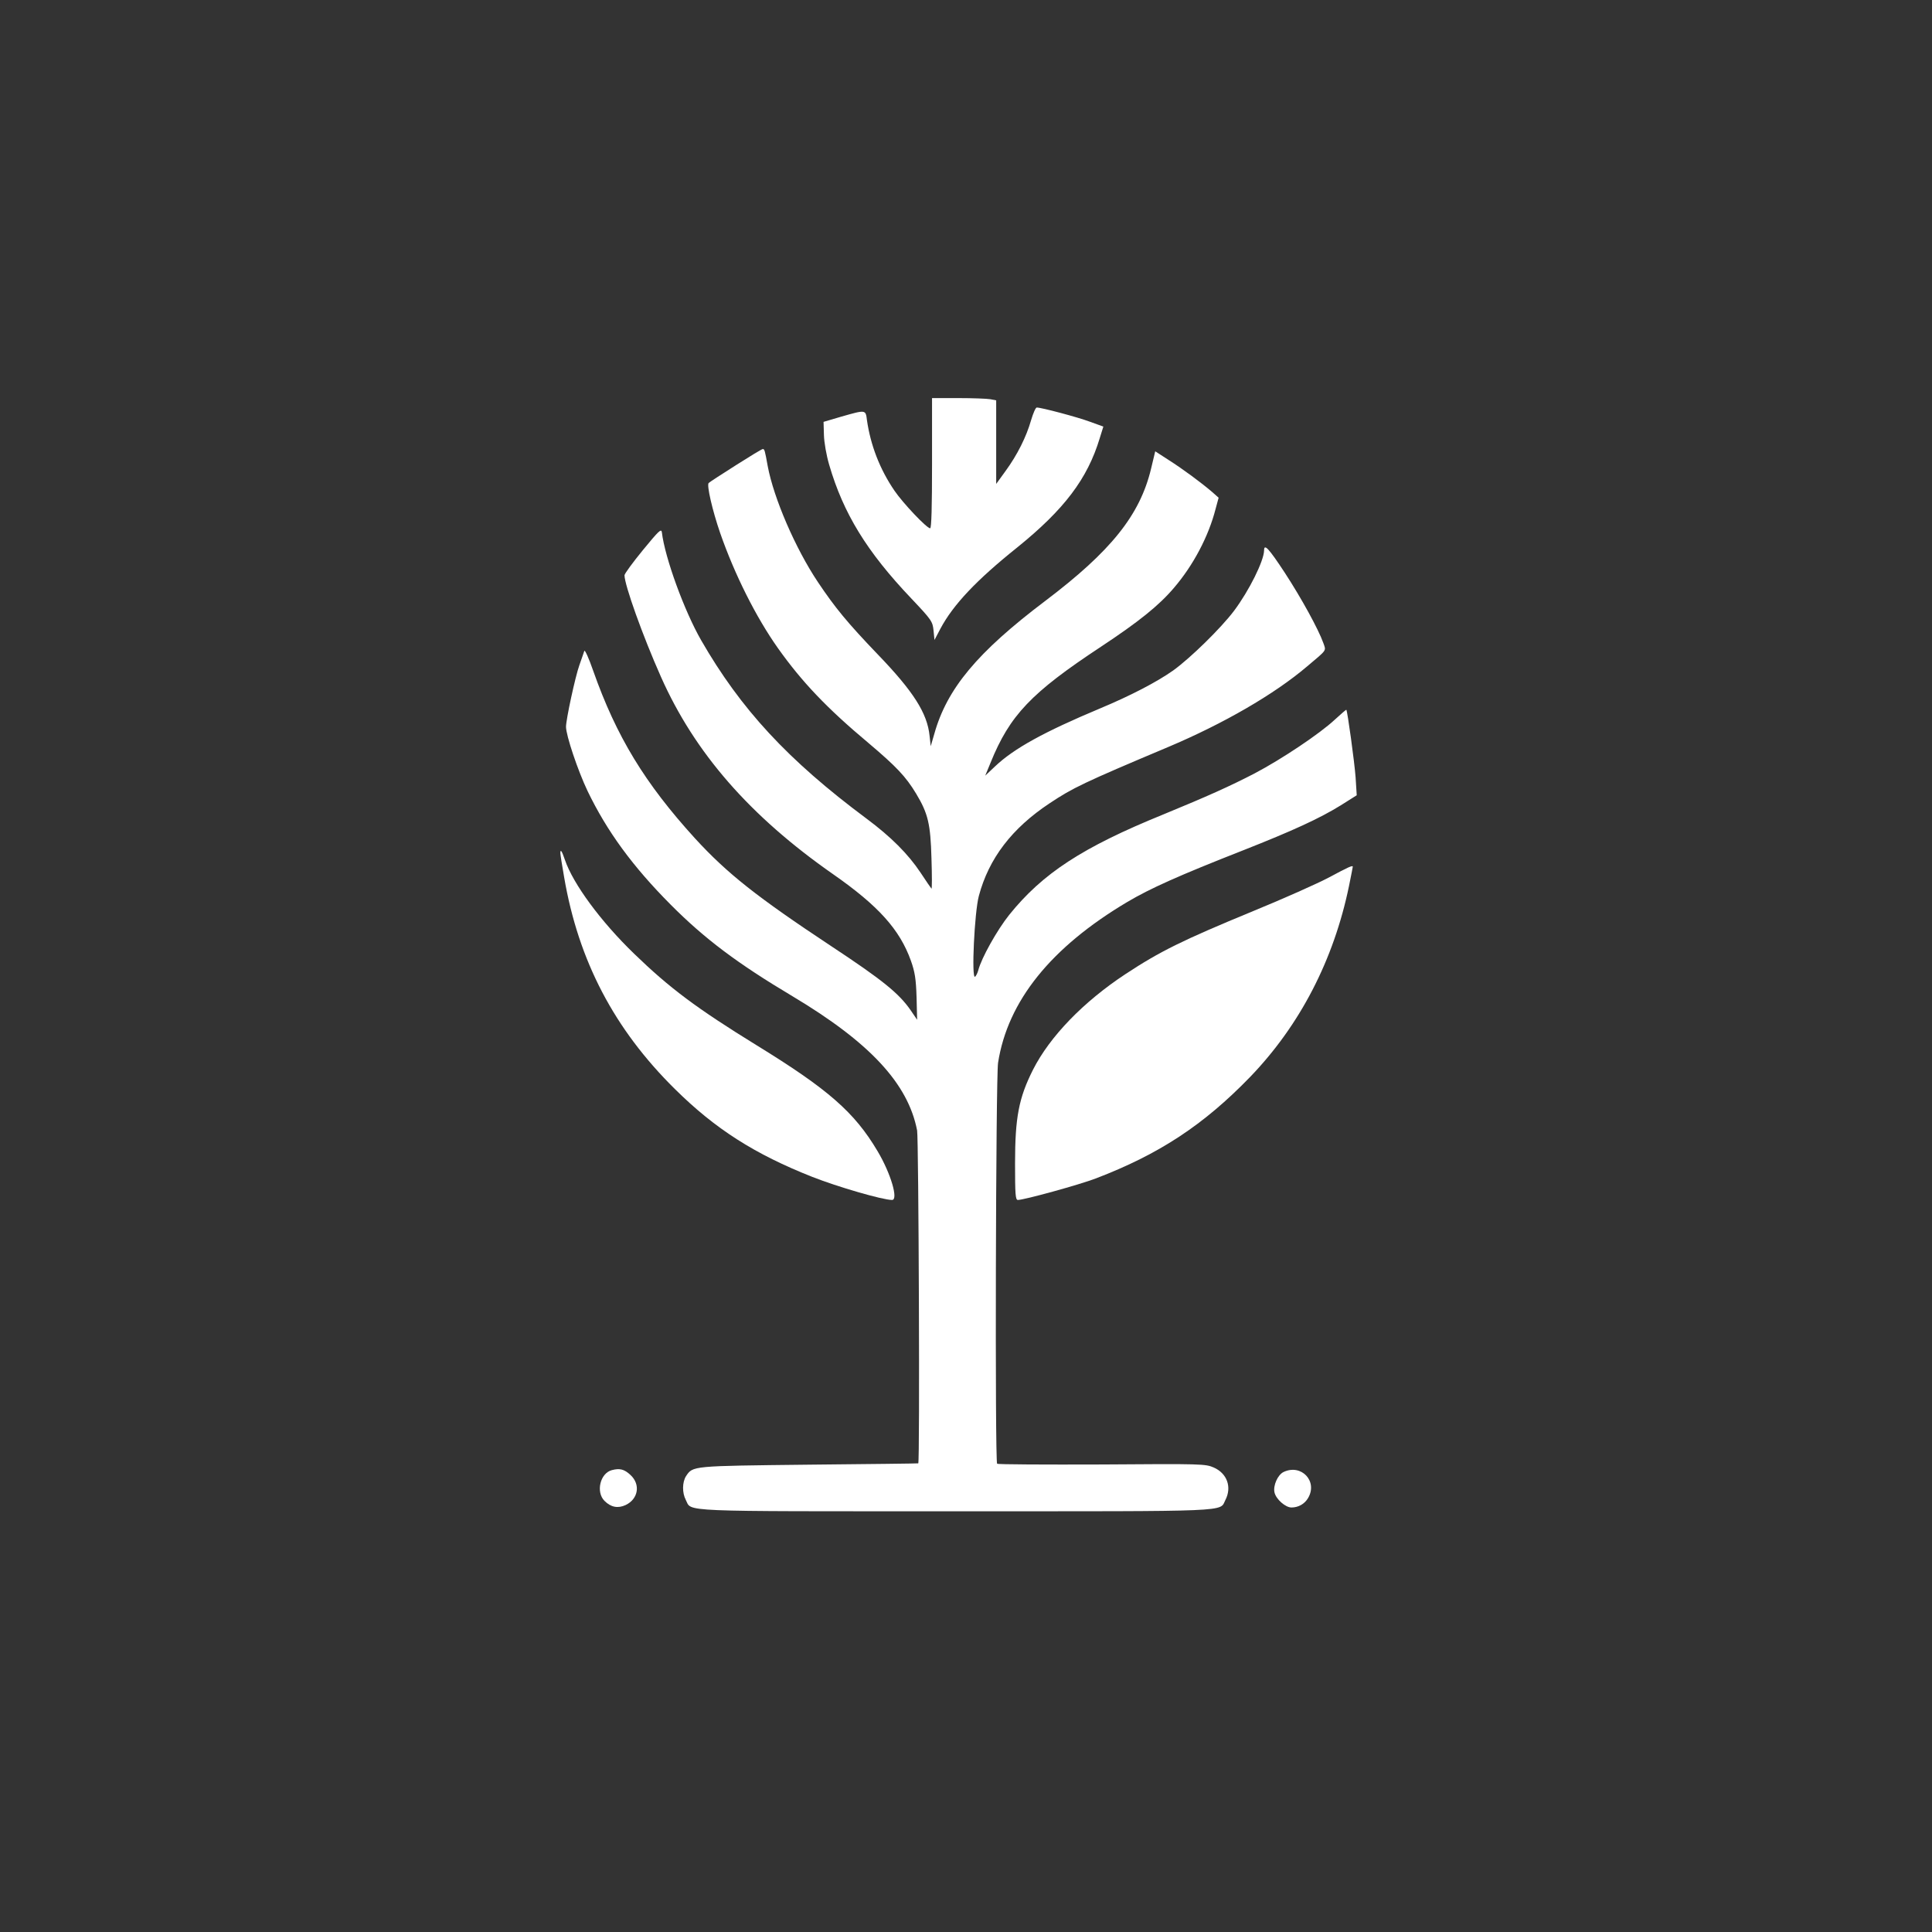
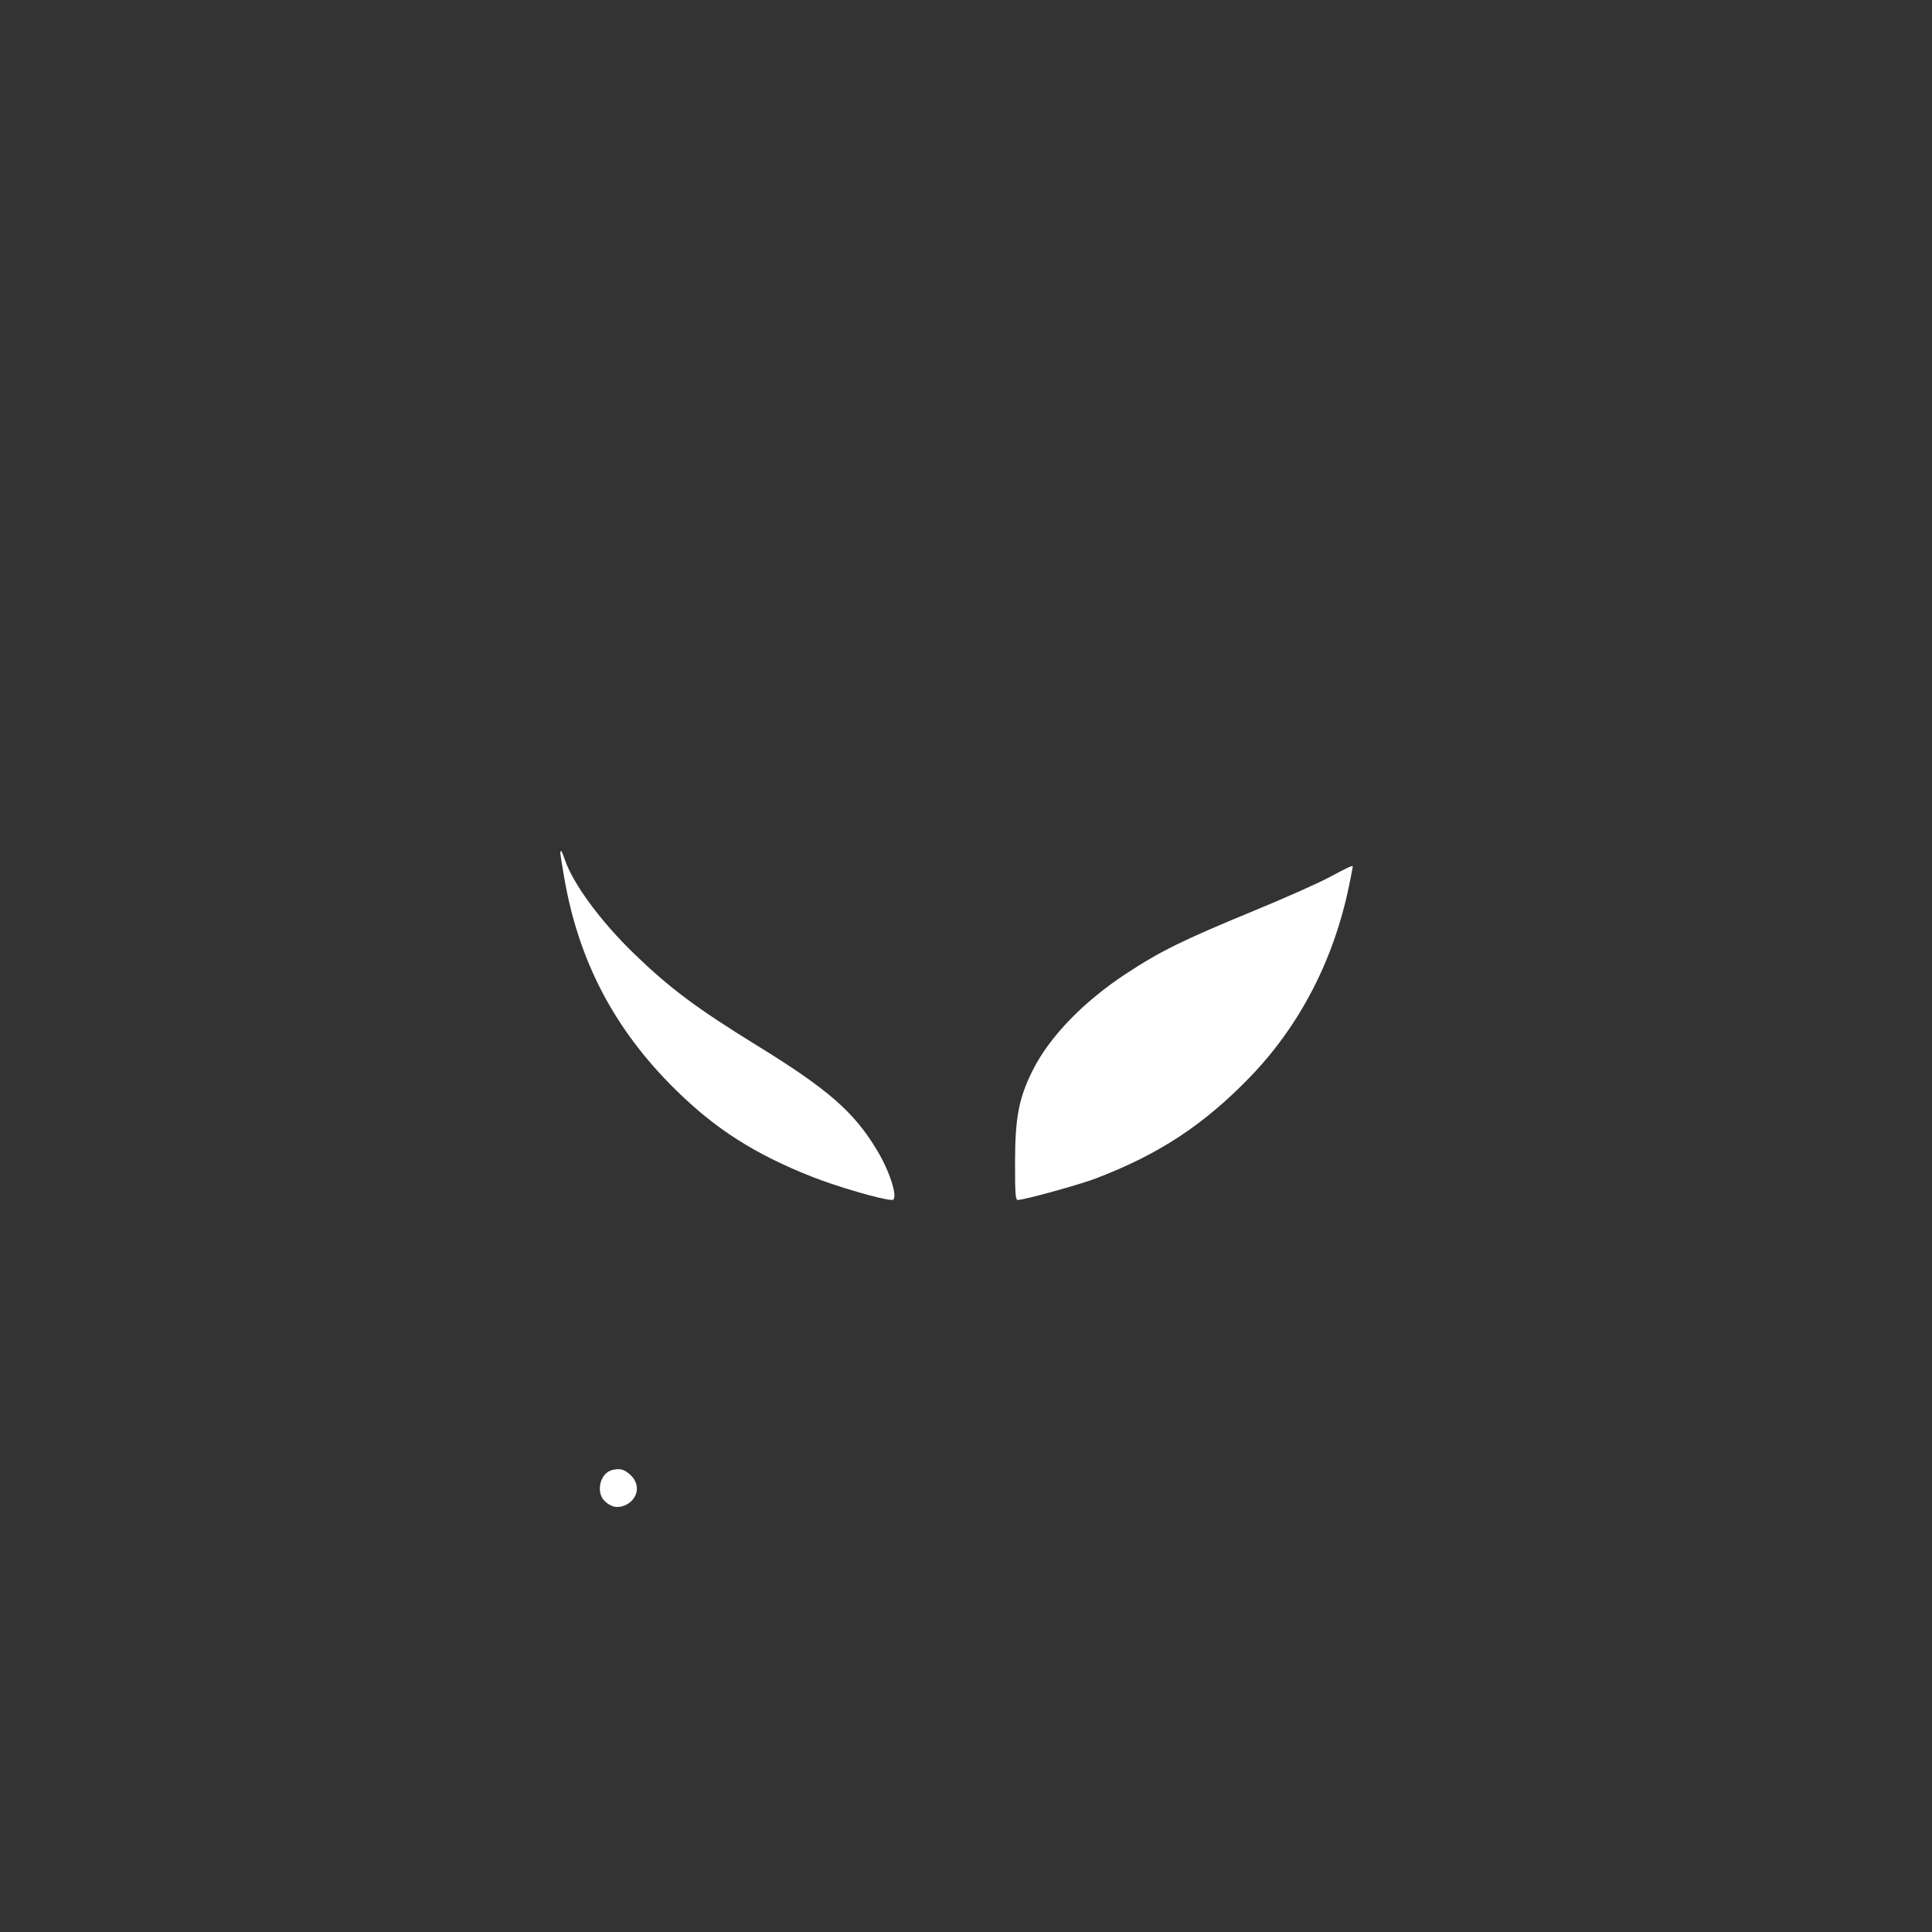
<svg xmlns="http://www.w3.org/2000/svg" version="1.0" width="1024pt" height="1024pt" viewBox="0 0 1024 1024" preserveAspectRatio="xMidYMid meet">
  <rect x="0" y="0" width="1024" height="1024" fill="#333333" stroke="none" />
  <g transform="translate(0,1024) scale(0.1,-0.1)" fill="#ffffff" stroke="none">
-     <path d="M4940 7785 c0 -231 -3 -345 -10 -345 -18 0 -144 133 -189 199 -78 114 -127 242 -146 374 -7 56 -5 56 -135 19 l-95 -28 2 -69 c1 -40 13 -108 28 -159 75 -257 199 -460 436 -709 107 -113 112 -121 117 -169 l5 -50 31 59 c68 128 191 258 407 431 249 201 373 364 438 580 l19 61 -72 26 c-64 24 -256 75 -281 75 -6 0 -19 -30 -30 -67 -25 -88 -73 -184 -135 -269 l-50 -69 0 221 0 222 -31 6 c-17 3 -94 6 -170 6 l-139 0 0 -345z" />
-     <path d="M3900 7774 c-74 -47 -139 -89 -144 -94 -11 -11 19 -143 61 -265 77 -221 190 -446 306 -610 127 -179 260 -319 480 -503 149 -126 198 -178 253 -269 63 -105 76 -160 81 -343 3 -91 3 -163 0 -160 -3 3 -29 41 -58 85 -66 99 -157 190 -286 286 -418 311 -667 581 -877 946 -89 155 -192 437 -208 572 -3 21 -17 7 -100 -94 -54 -66 -98 -126 -98 -134 0 -51 96 -320 193 -538 179 -403 471 -738 912 -1046 241 -168 354 -294 413 -459 21 -59 27 -96 30 -193 l3 -120 -34 50 c-62 90 -150 161 -418 338 -399 264 -554 387 -724 572 -267 293 -418 541 -541 890 -23 66 -44 113 -47 105 -3 -8 -14 -42 -26 -75 -22 -61 -71 -289 -71 -327 0 -46 63 -233 114 -340 103 -214 239 -400 441 -603 179 -180 353 -311 645 -485 410 -245 613 -463 661 -712 8 -45 15 -1757 6 -1764 -1 -1 -262 -4 -579 -7 -624 -7 -615 -6 -652 -61 -20 -32 -21 -88 -1 -126 33 -64 -60 -60 1430 -60 1490 0 1397 -4 1430 60 35 68 9 141 -62 172 -44 19 -62 20 -593 16 -302 -1 -552 0 -555 4 -12 12 -7 2048 5 2125 51 327 280 612 686 853 120 71 271 139 615 274 261 103 403 168 516 238 l84 53 -6 95 c-6 82 -43 350 -49 358 -2 1 -29 -23 -62 -53 -78 -73 -281 -209 -424 -284 -129 -67 -249 -121 -485 -218 -428 -174 -639 -312 -816 -532 -64 -80 -148 -230 -164 -294 -4 -15 -12 -30 -17 -34 -20 -12 -3 342 20 428 53 199 175 359 376 492 122 81 177 108 626 297 294 124 564 280 738 428 108 91 101 81 86 124 -26 73 -116 237 -204 372 -86 131 -110 156 -110 119 -1 -56 -79 -213 -159 -320 -70 -93 -232 -251 -322 -316 -86 -61 -226 -134 -389 -202 -296 -124 -456 -212 -556 -307 l-52 -49 28 68 c102 252 215 371 585 615 201 133 307 218 387 312 103 120 184 274 221 419 l16 59 -35 31 c-56 48 -153 120 -230 169 l-71 46 -22 -92 c-59 -246 -212 -437 -561 -701 -360 -272 -521 -465 -588 -705 l-19 -65 -6 55 c-12 120 -86 236 -276 433 -160 167 -225 246 -316 382 -119 178 -234 444 -266 615 -15 84 -17 90 -26 90 -5 0 -69 -39 -143 -86z" />
    <path d="M2970 5718 c0 -7 9 -64 20 -127 76 -444 266 -806 587 -1123 214 -212 423 -345 729 -466 132 -52 372 -122 422 -122 35 0 -7 142 -77 259 -122 206 -262 328 -641 561 -318 196 -461 303 -649 485 -177 171 -324 371 -367 498 -16 47 -24 59 -24 35z" />
    <path d="M7045 5590 c-60 -32 -242 -113 -403 -179 -376 -155 -493 -213 -677 -334 -223 -147 -401 -331 -490 -507 -75 -149 -95 -252 -95 -496 0 -164 2 -194 15 -194 33 0 327 81 413 114 337 129 572 284 818 538 264 274 443 620 524 1012 11 54 20 100 20 102 0 9 -21 0 -125 -56z" />
    <path d="M3243 2448 c-62 -16 -86 -116 -39 -163 34 -34 71 -41 112 -22 67 32 80 109 26 159 -33 31 -57 37 -99 26z" />
-     <path d="M6803 2438 c-31 -15 -56 -72 -48 -108 8 -36 58 -80 90 -80 37 0 70 19 88 50 53 89 -36 183 -130 138z" />
  </g>
</svg>